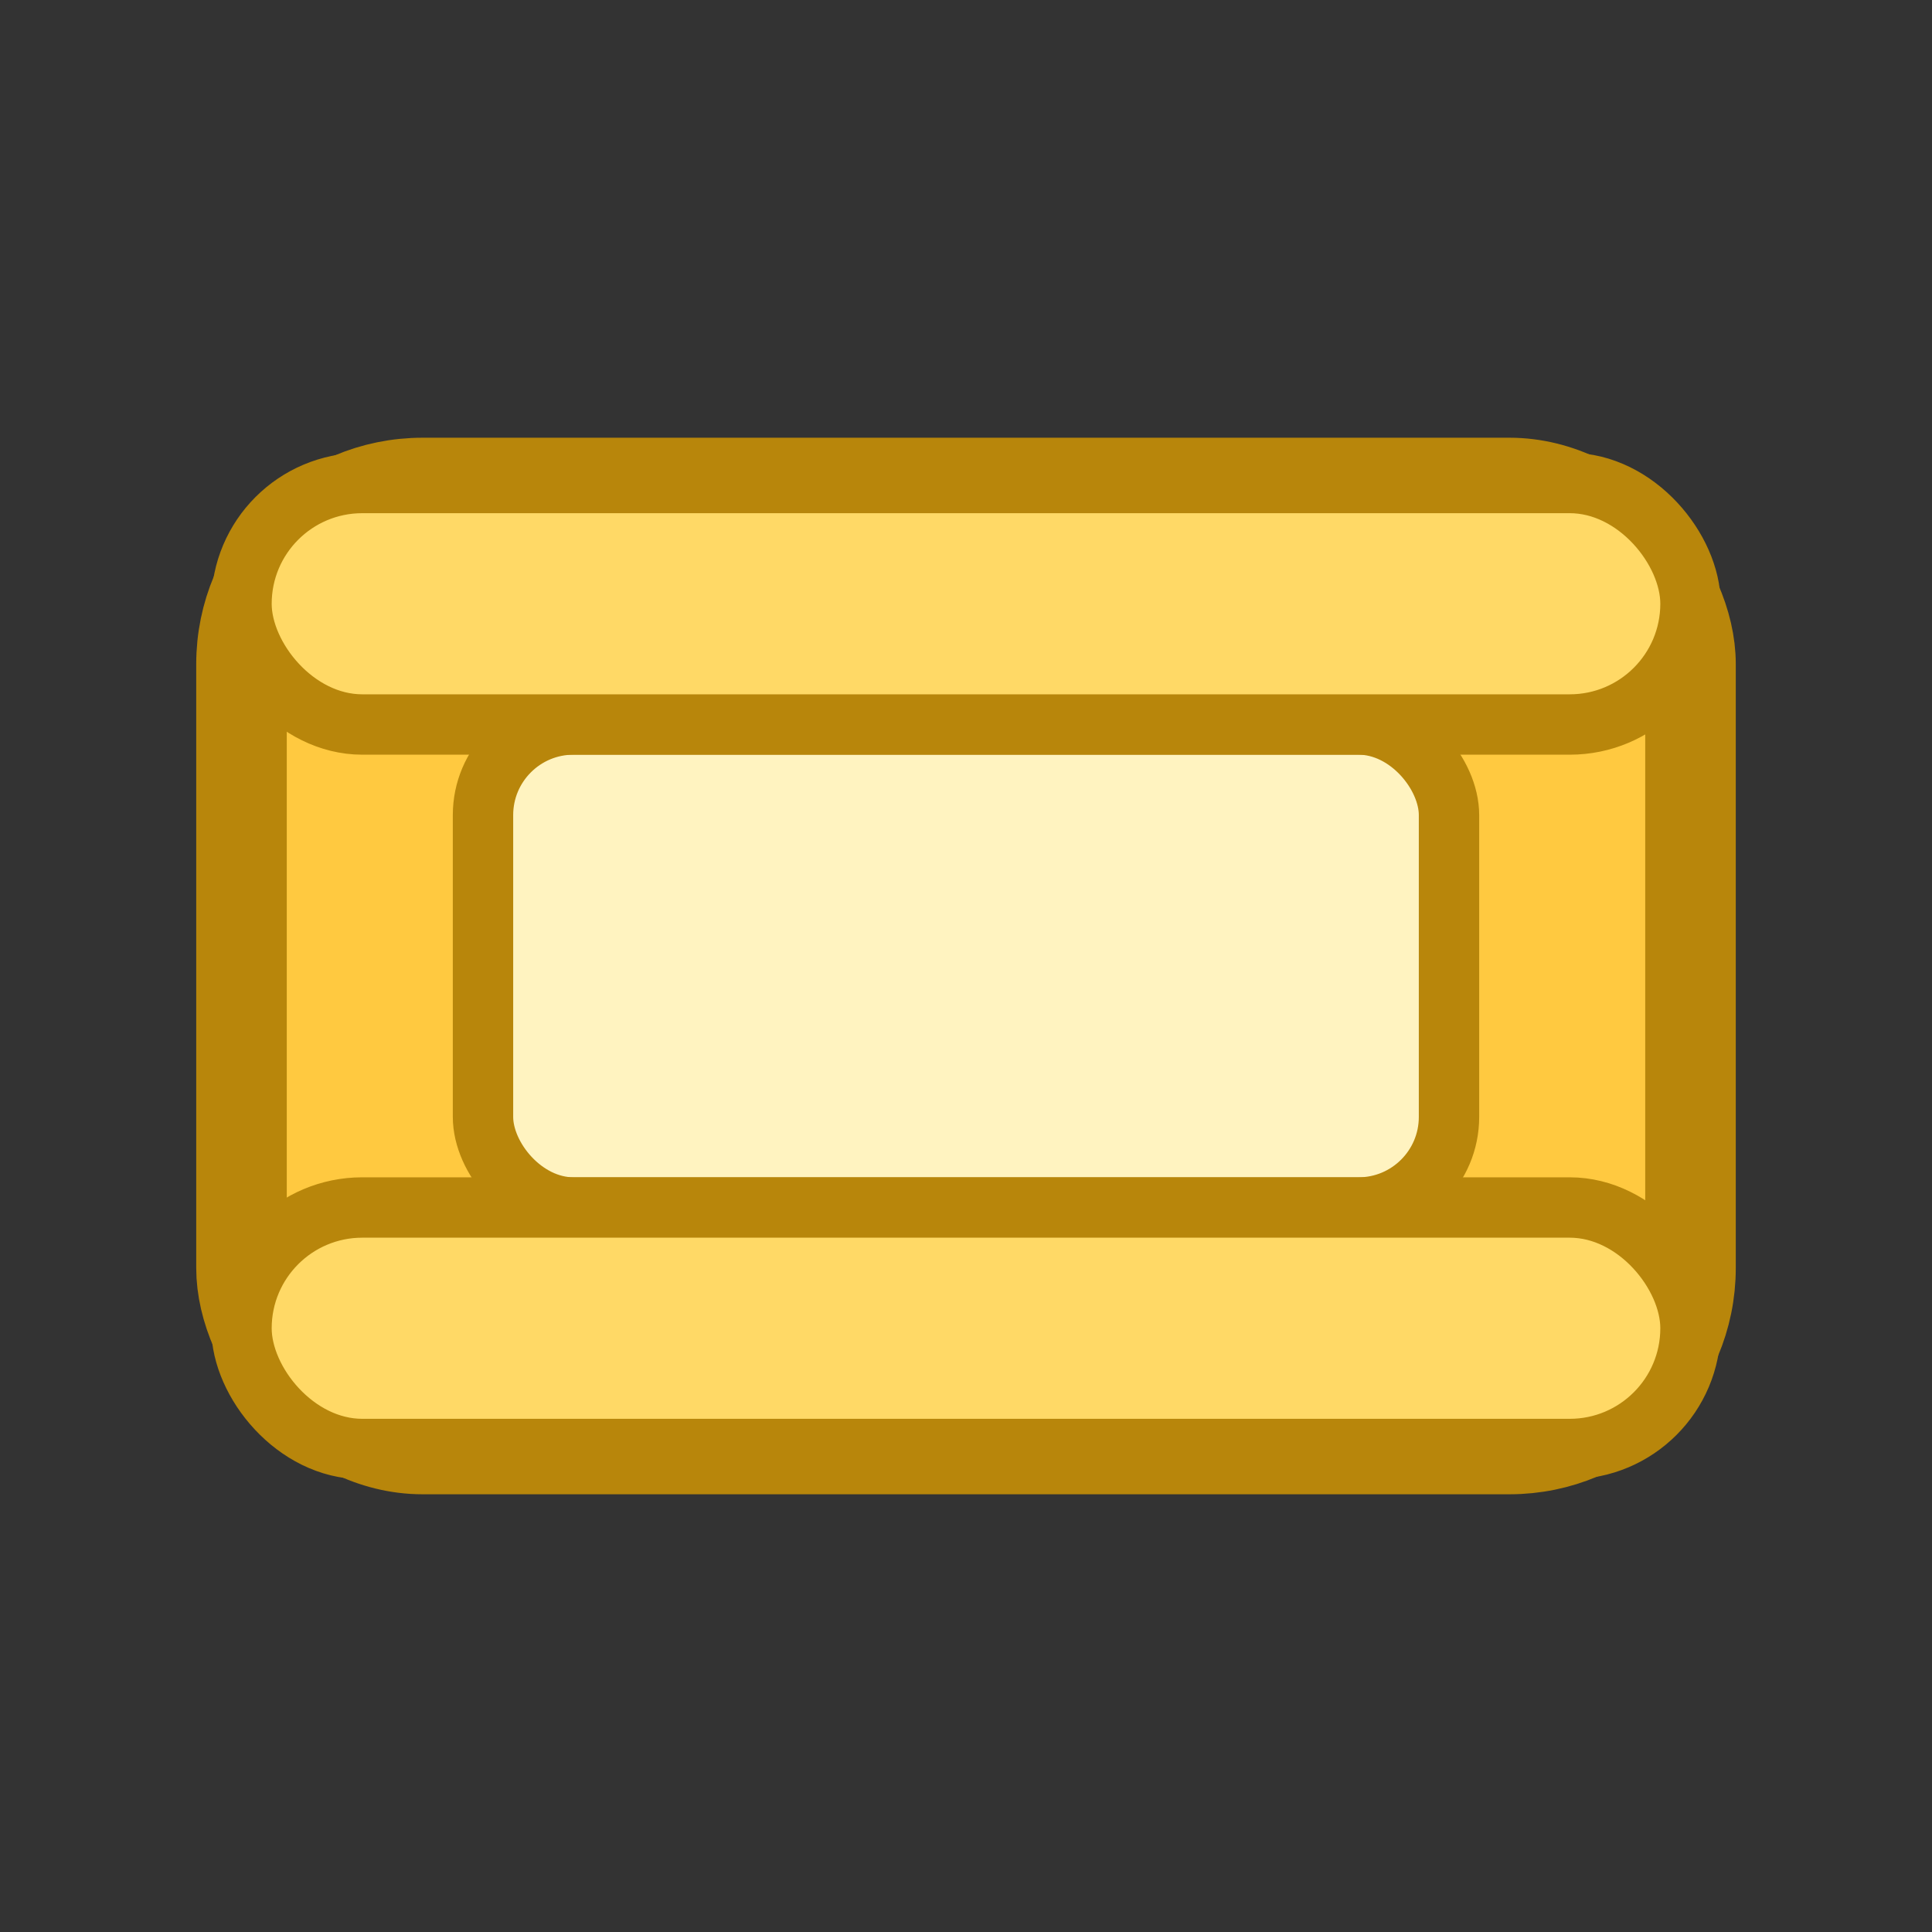
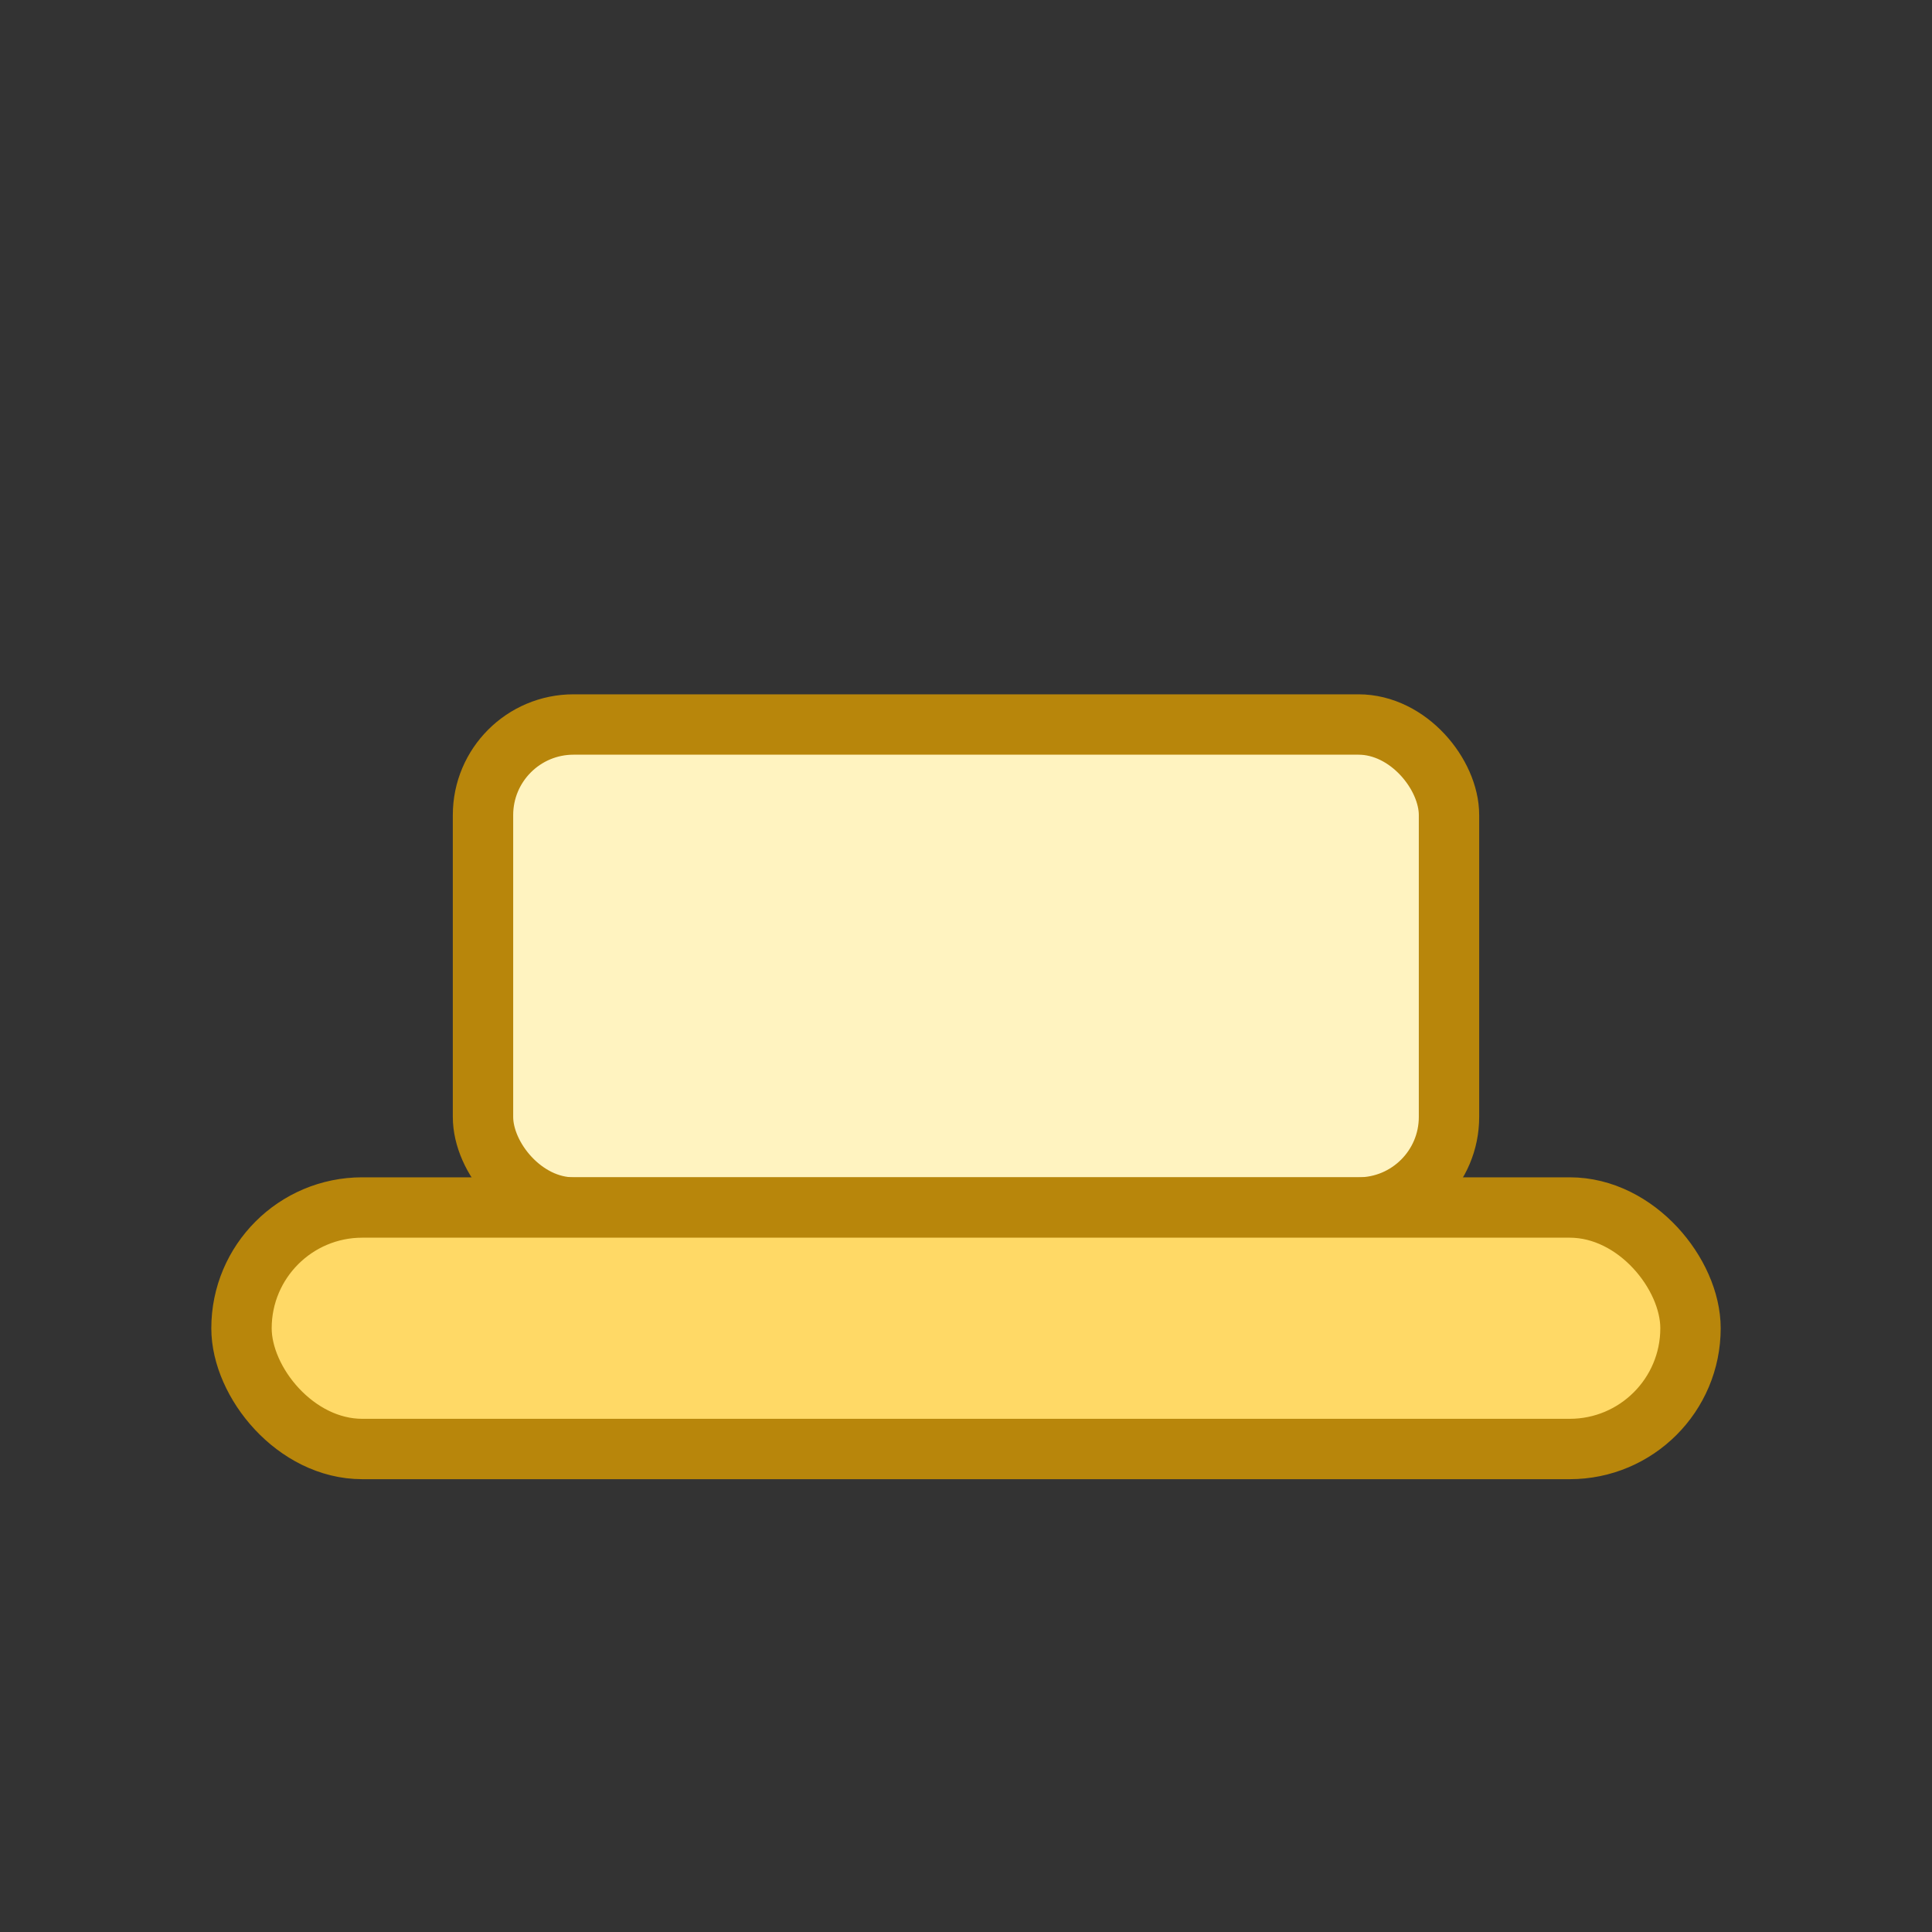
<svg xmlns="http://www.w3.org/2000/svg" width="64" height="64" viewBox="0 0 64 64" fill="none">
  <rect x="0" y="0" width="64" height="64" fill="#333333" stroke="none" />
-   <rect x="8" y="16" width="48" height="32" rx="6" fill="#FFC940" stroke="#B8860B" stroke-width="3" />
  <rect x="16" y="24" width="32" height="16" rx="3" fill="#FFF3C0" stroke="#B8860B" stroke-width="2" />
-   <rect x="8" y="16" width="48" height="8" rx="4" fill="#FFD966" stroke="#B8860B" stroke-width="2" />
  <rect x="8" y="40" width="48" height="8" rx="4" fill="#FFD966" stroke="#B8860B" stroke-width="2" />
</svg>